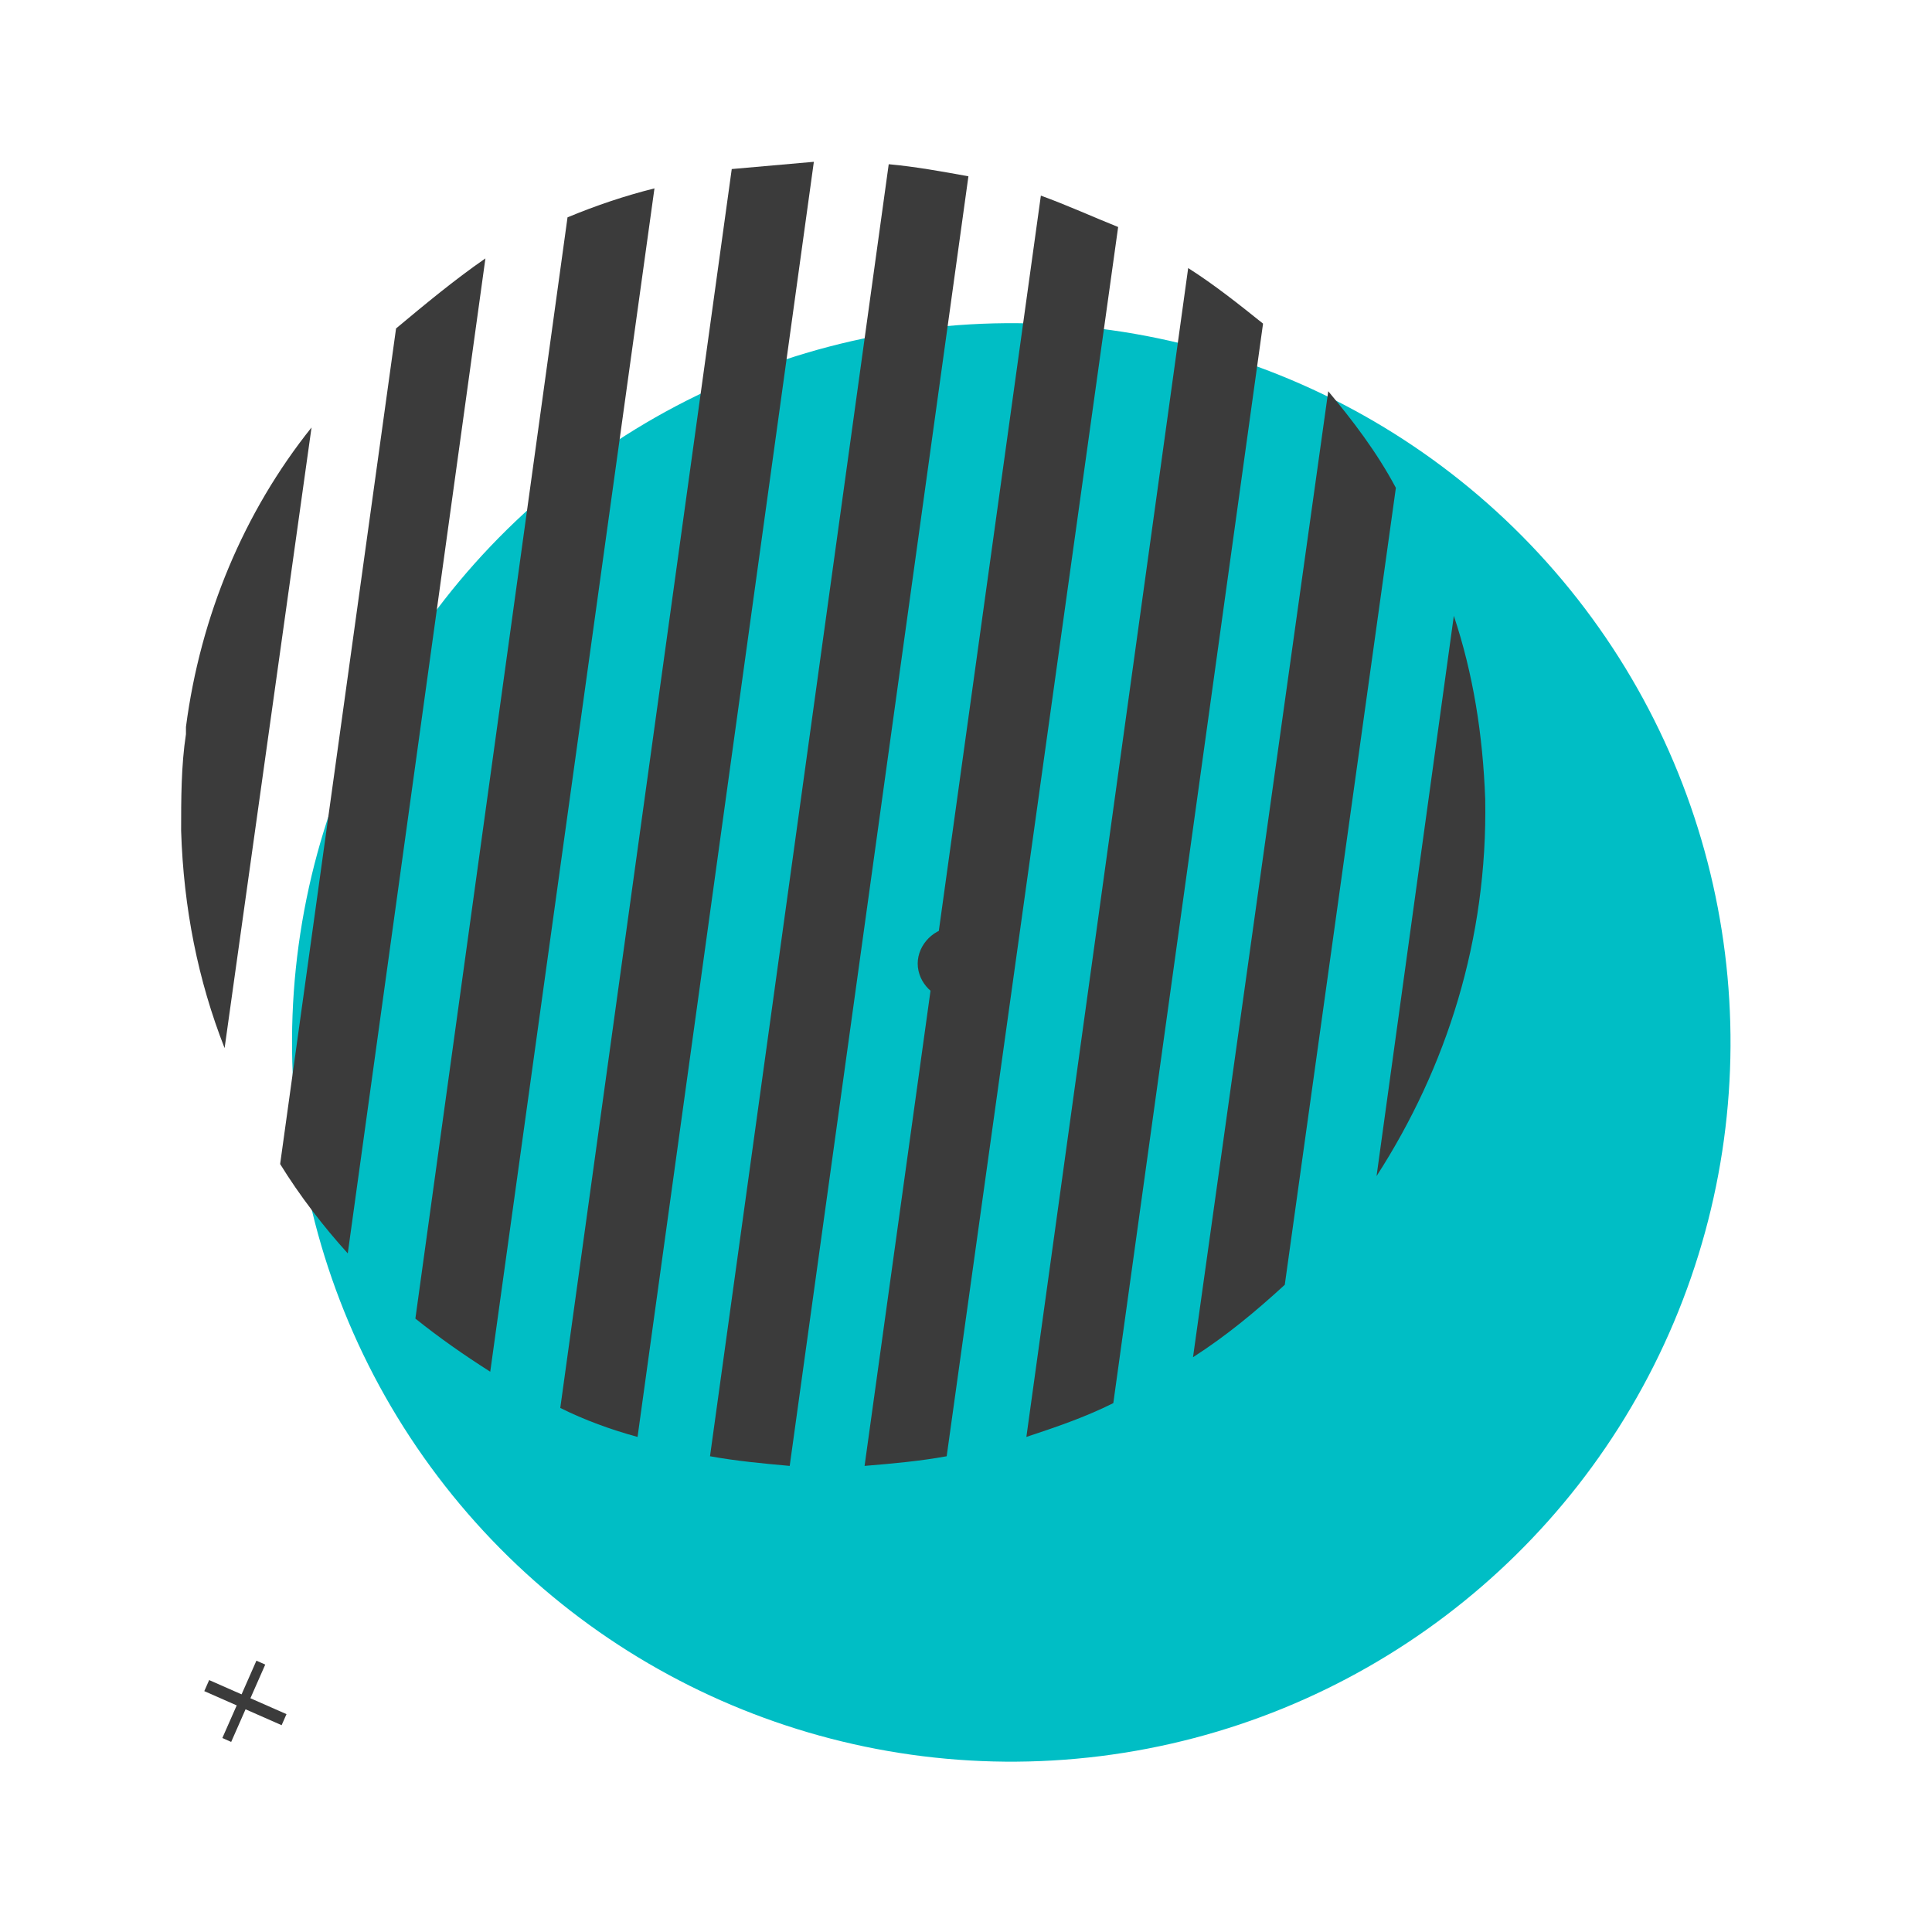
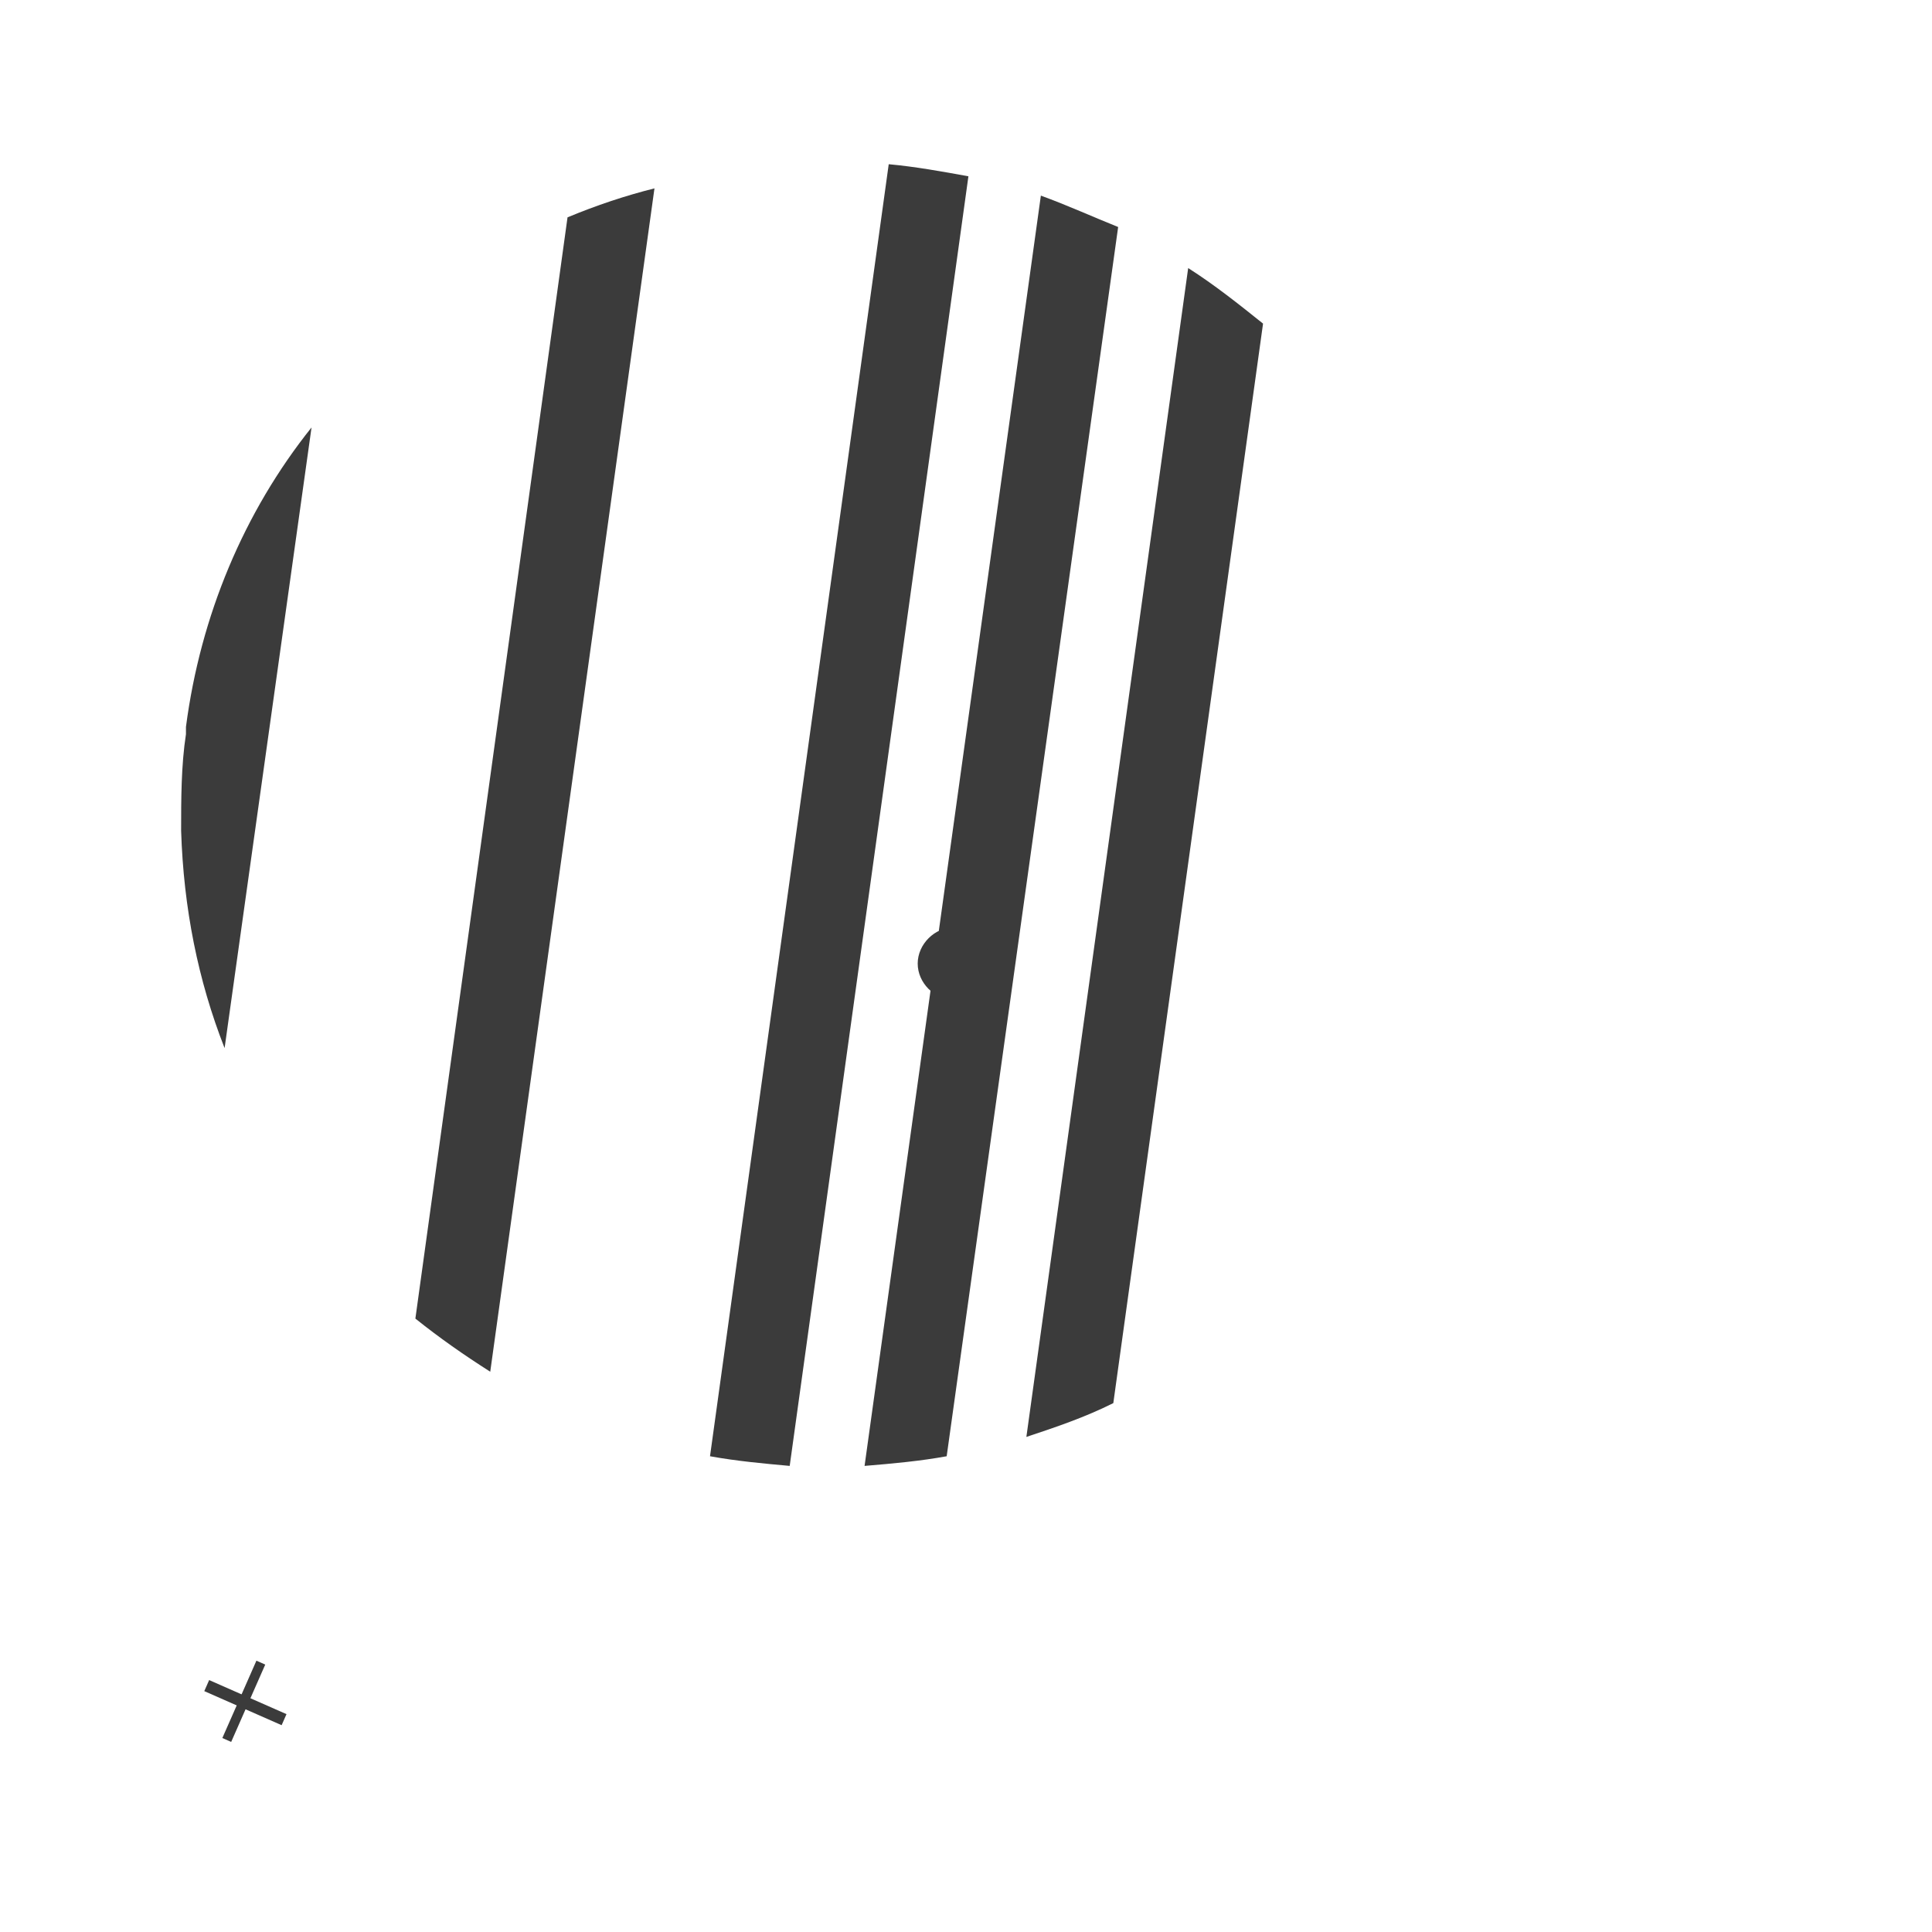
<svg xmlns="http://www.w3.org/2000/svg" version="1.1" id="Слой_1" x="0px" y="0px" viewBox="0 0 80 80" style="enable-background:new 0 0 80 80;" xml:space="preserve">
  <style type="text/css"> .st0{fill:#00BEC5;} .st1{fill:#3B3B3B;} </style>
  <g>
-     <ellipse transform="matrix(0.797 -0.603 0.603 0.797 -17.569 34)" class="st0" cx="41.9" cy="43.2" rx="29.8" ry="29.8" />
    <g>
      <path class="st1" d="M7.6,30.3l0-0.3C7.6,30.2,7.6,30.2,7.6,30.3z" />
      <path class="st1" d="M36.8,6.8l-7.4,53.5c1.1,0.2,2.2,0.3,3.3,0.4l7.4-53.4C39,7.1,37.9,6.9,36.8,6.8z" />
      <path class="st1" d="M43.1,8.1l-7.3,52.6c1.2-0.1,2.3-0.2,3.4-0.4l7.1-50.9C45.3,9,44.2,8.5,43.1,8.1z" />
      <path class="st1" d="M49.2,11.1l-6.7,48.4c1.2-0.4,2.4-0.8,3.6-1.4l6.2-44.7C51.3,12.6,50.3,11.8,49.2,11.1z" />
-       <path class="st1" d="M30.3,7l-7.1,51.3c1,0.5,2.1,0.9,3.2,1.2l7.3-52.8C32.6,6.8,31.4,6.9,30.3,7z" />
-       <path class="st1" d="M55,16.2l-5.6,40c1.4-0.9,2.6-1.9,3.8-3l4.6-33C57,18.7,56,17.4,55,16.2z" />
-       <path class="st1" d="M61.5,33.1c-0.1-2.7-0.5-5.2-1.3-7.6L57,48.7C59.9,44.2,61.6,38.9,61.5,33.1z" />
      <path class="st1" d="M23.5,9l-6.3,45.6c1,0.8,2,1.5,3.1,2.2l6.8-49C25.9,8.1,24.7,8.5,23.5,9z" />
-       <path class="st1" d="M16.4,13.6l-4.8,34.6c0.8,1.3,1.8,2.6,2.8,3.7l5.7-41.2C18.8,11.6,17.6,12.6,16.4,13.6z" />
      <path class="st1" d="M7.7,30.1l0,0.3c-0.2,1.3-0.2,2.7-0.2,4c0.1,3.2,0.7,6.2,1.8,9l3.6-25.7C10.1,21.2,8.3,25.5,7.7,30.1z" />
    </g>
  </g>
  <g>
    <rect x="9.8" y="68.7" transform="matrix(-0.403 0.915 -0.915 -0.403 78.673 89.698)" class="st1" width="0.5" height="3.5" />
    <rect x="9.9" y="68.7" transform="matrix(0.915 0.403 -0.403 0.915 29.245 1.915)" class="st1" width="0.4" height="3.5" />
  </g>
  <path class="st1" d="M41,39.9c0,0.8-0.7,1.5-1.5,1.5c-0.8,0-1.5-0.7-1.5-1.5c0-0.8,0.7-1.5,1.5-1.5C40.3,38.4,41,39,41,39.9z" />
</svg>